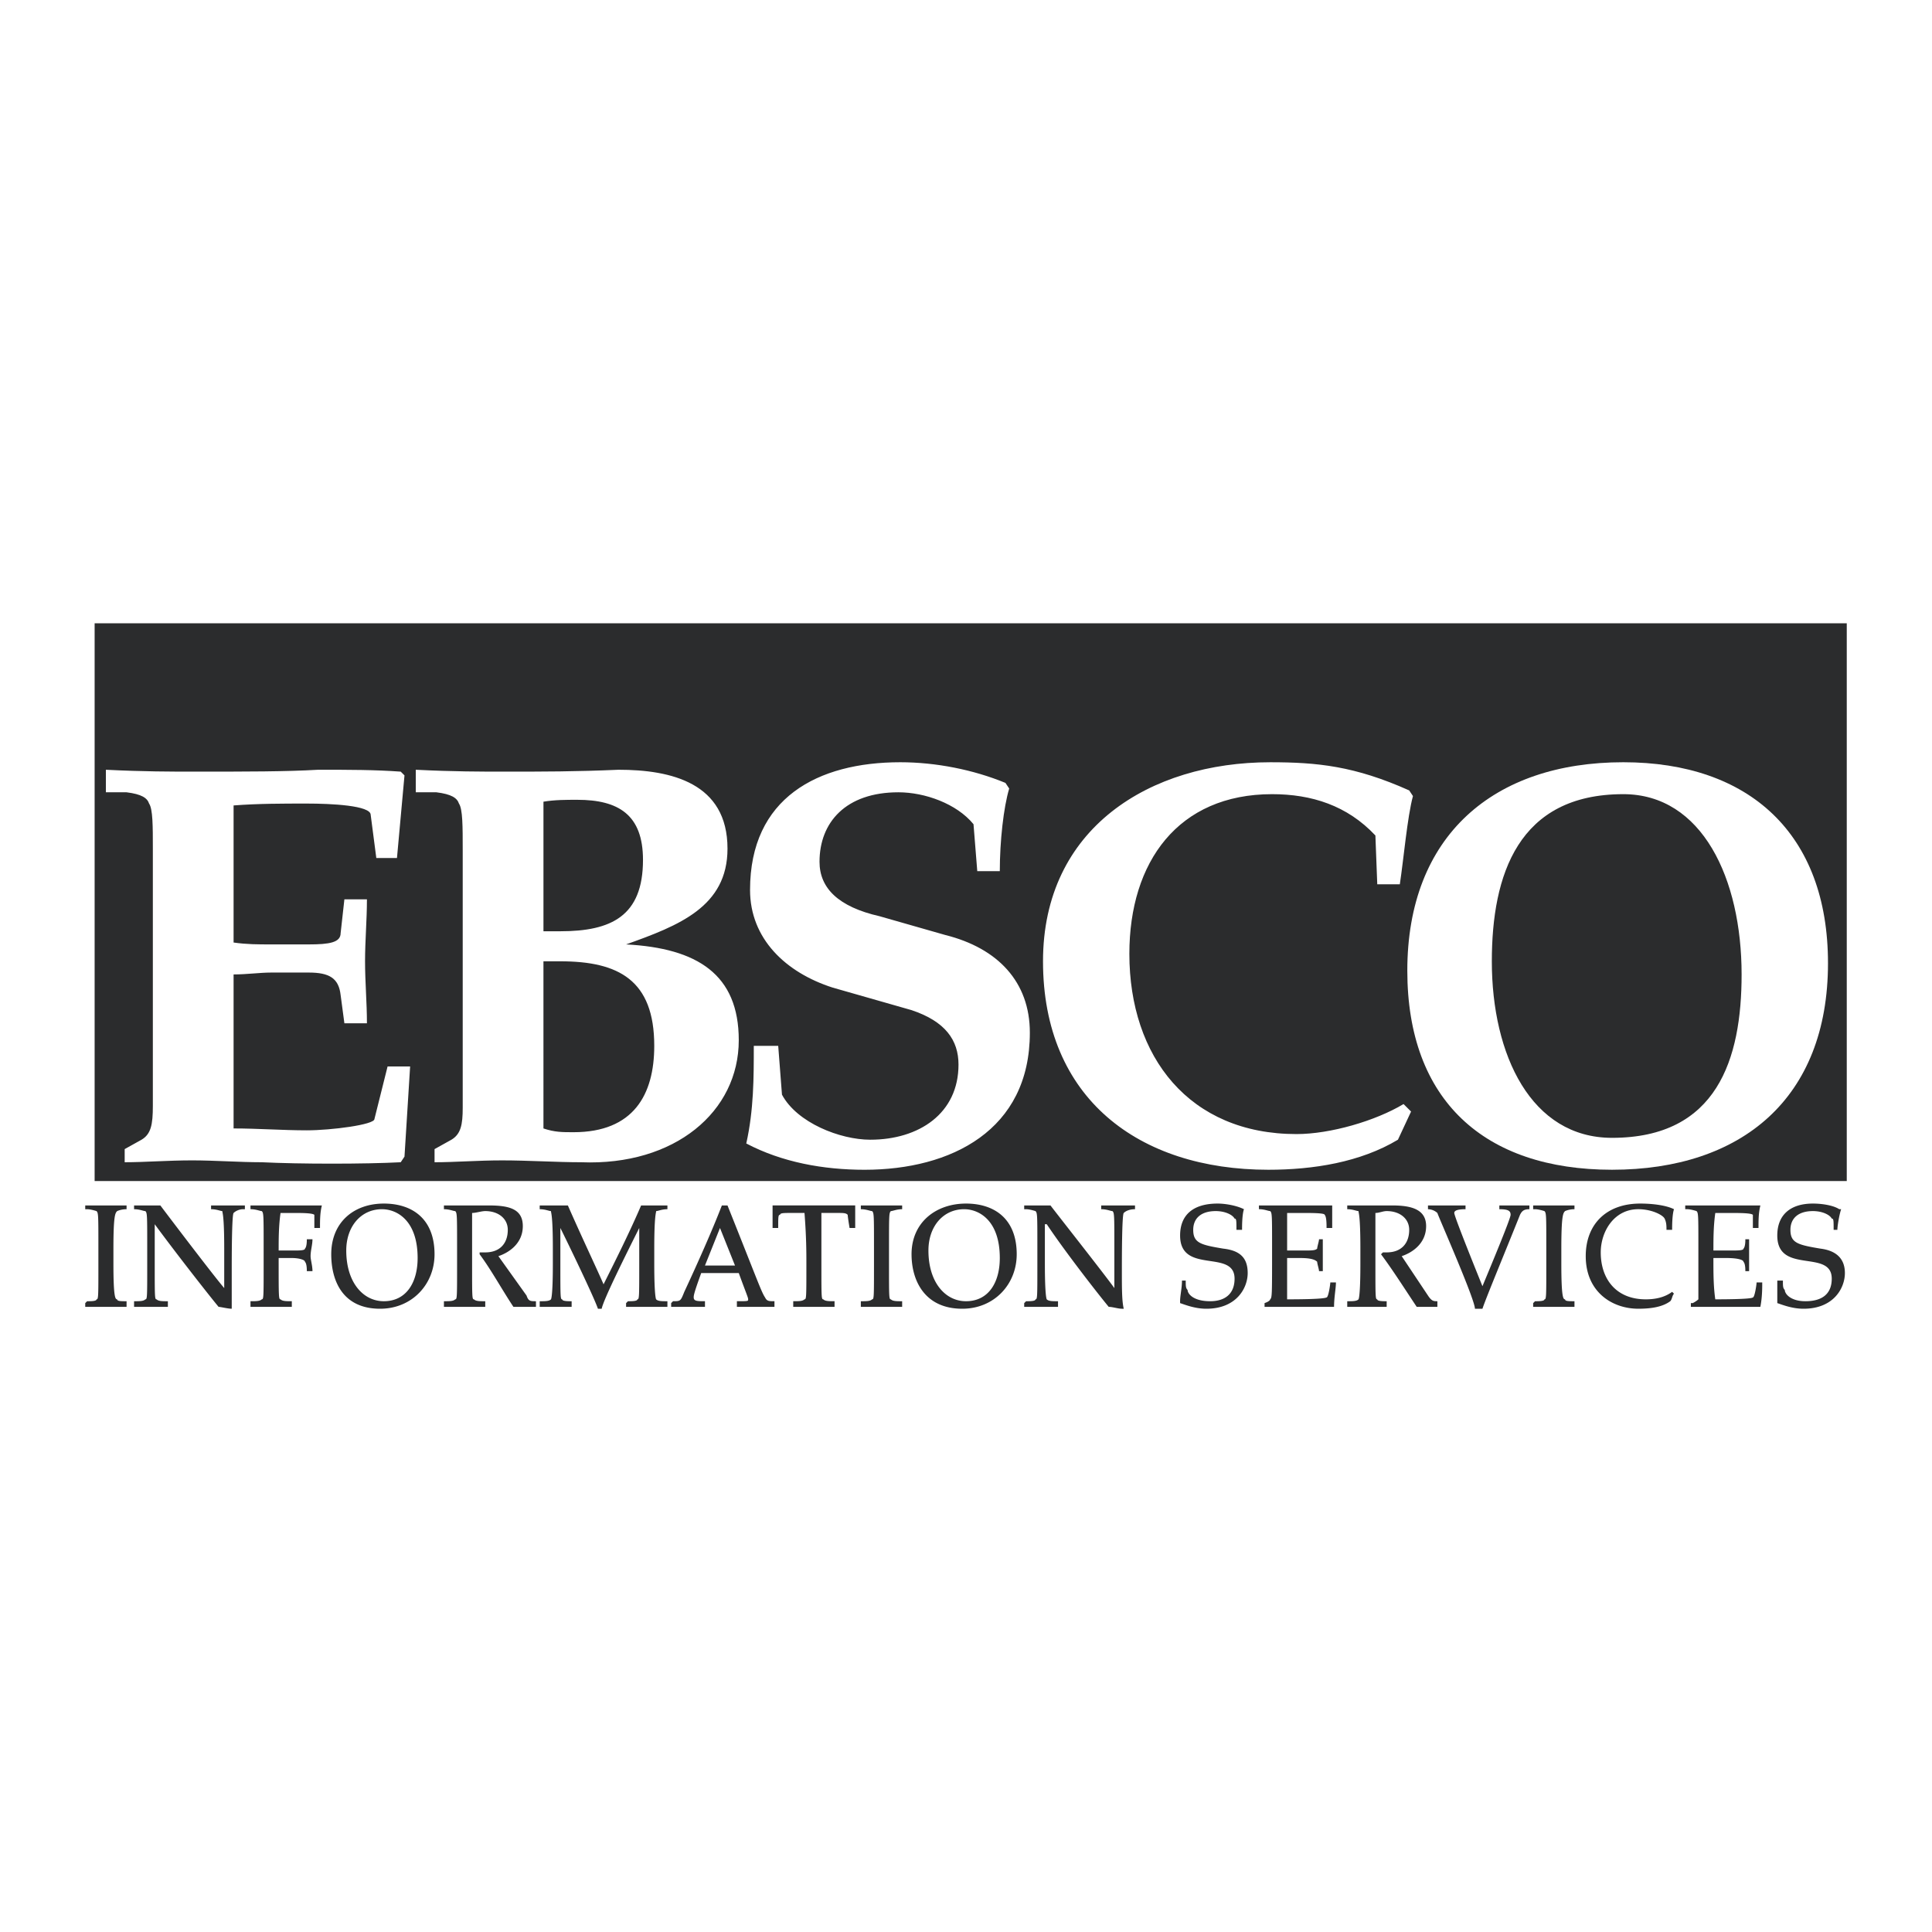
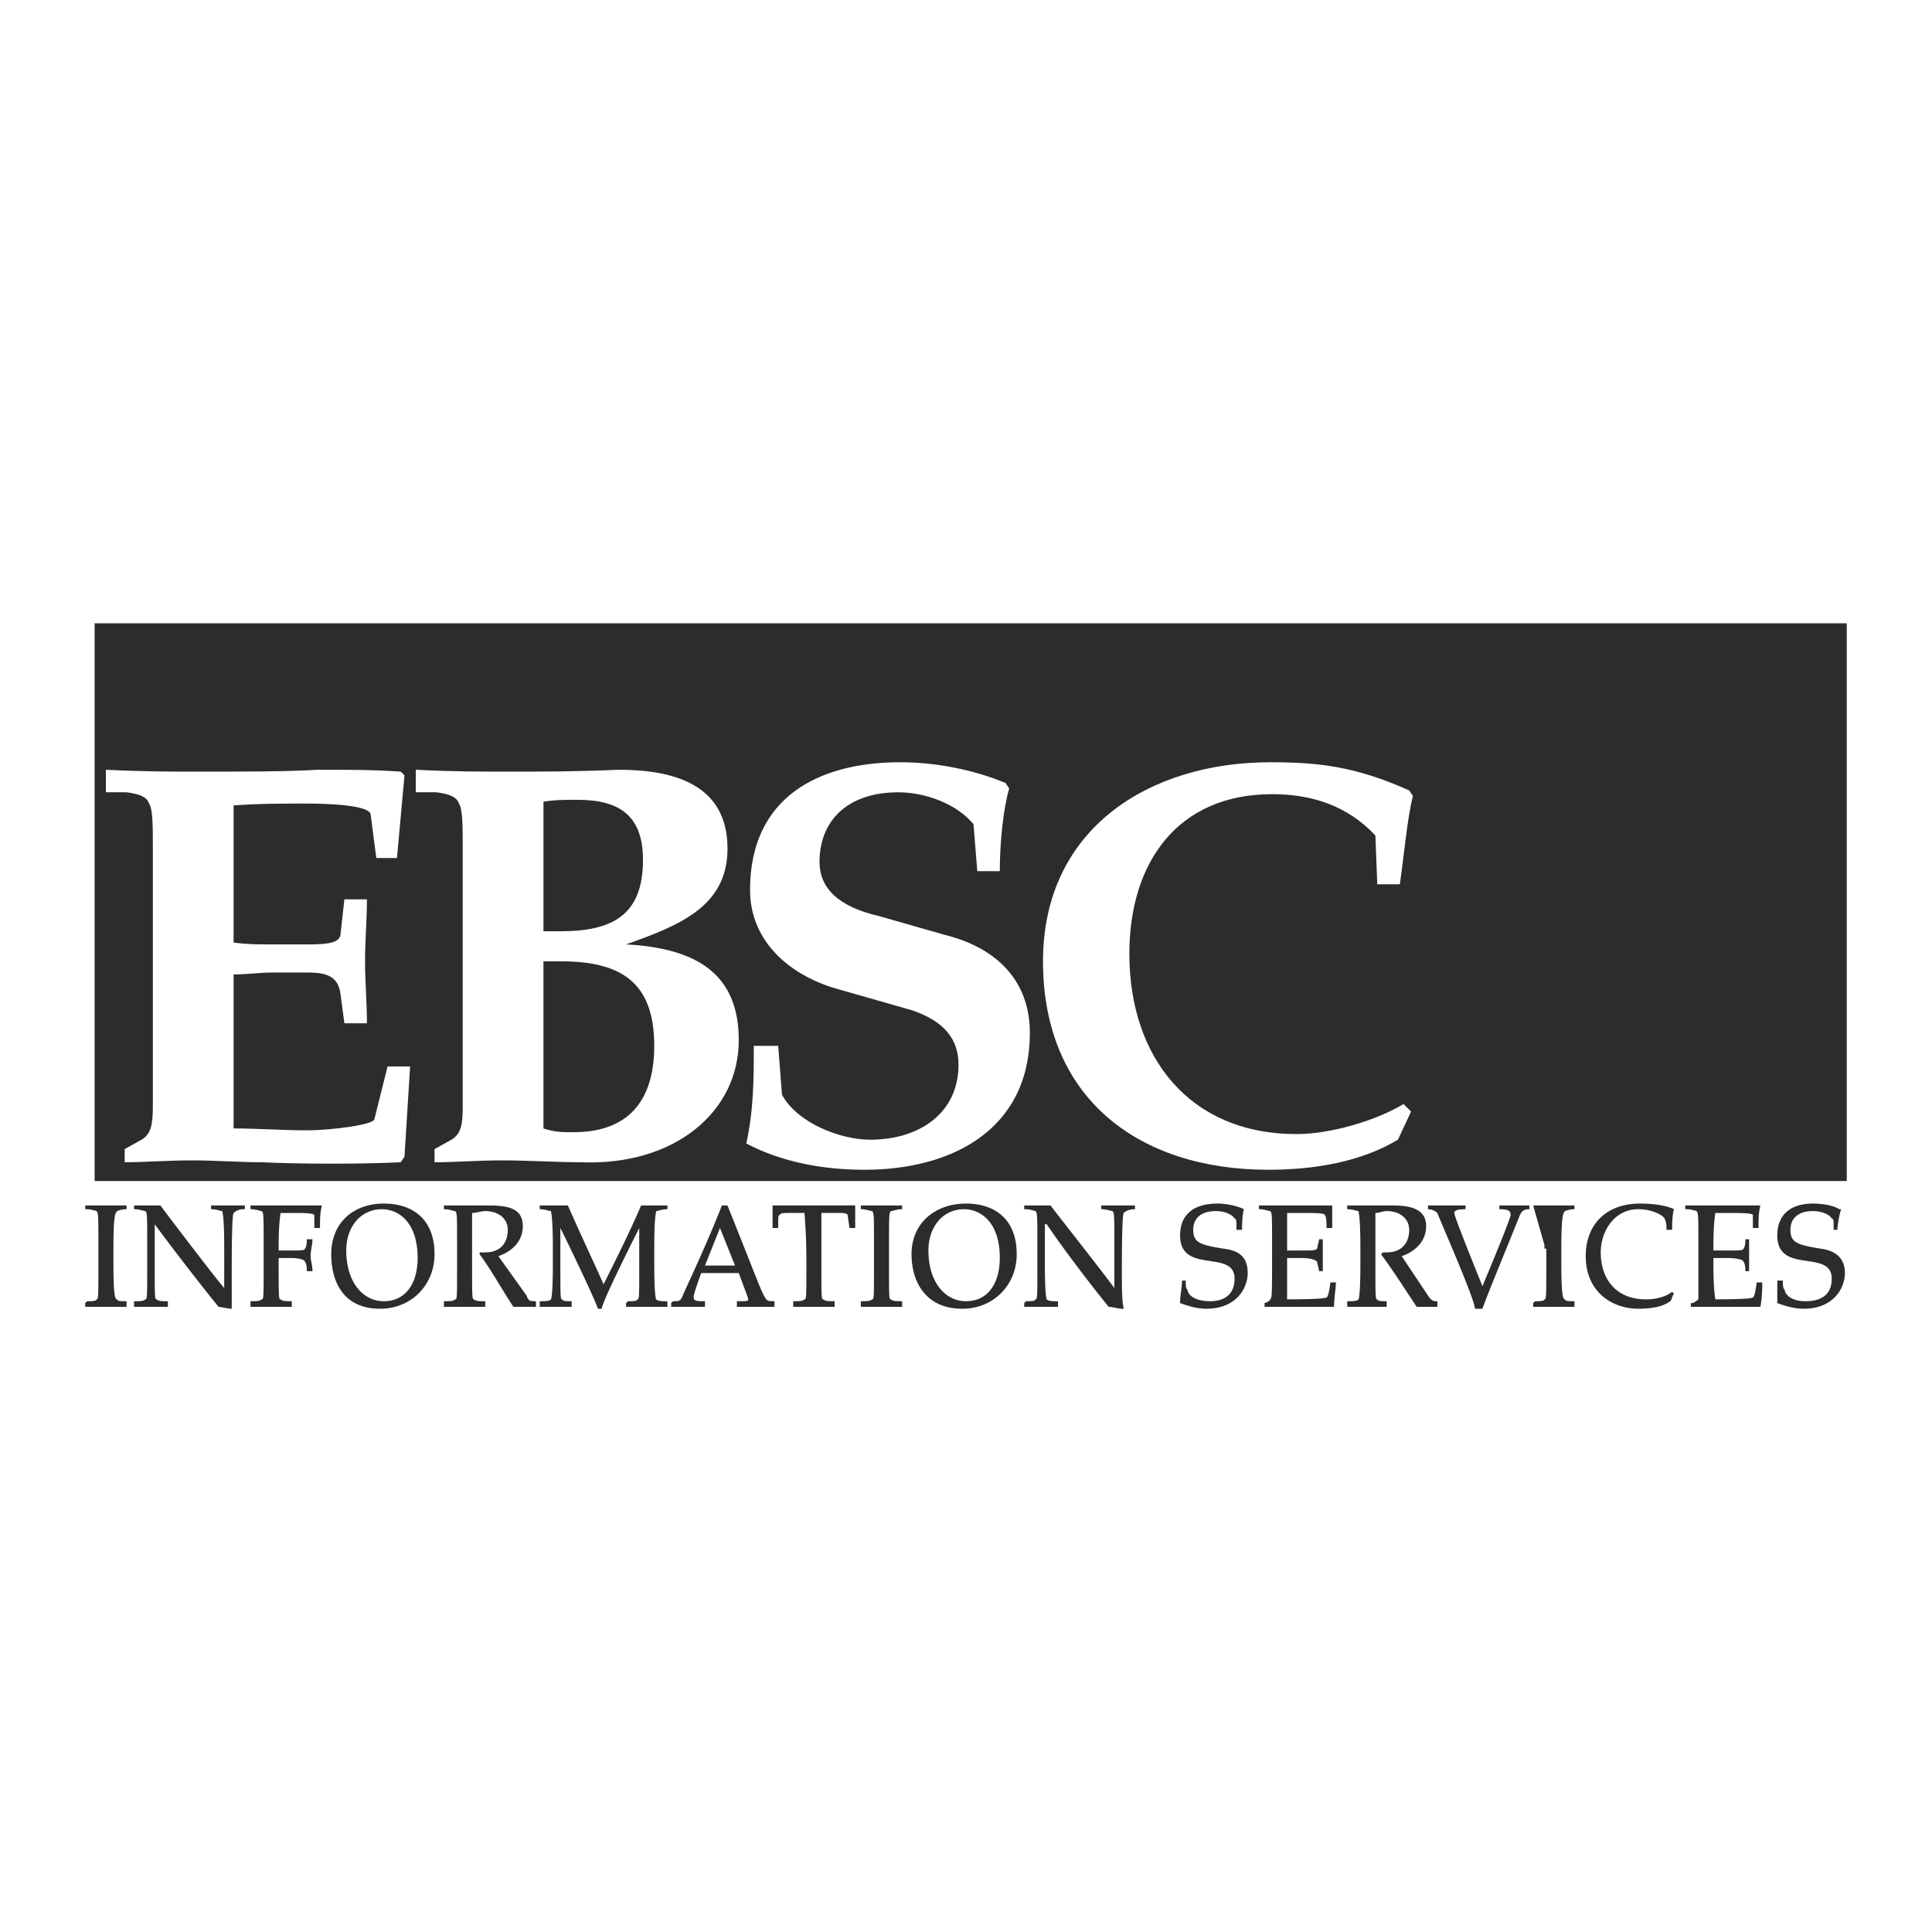
<svg xmlns="http://www.w3.org/2000/svg" width="2500" height="2500" viewBox="0 0 192.756 192.756">
  <g fill-rule="evenodd" clip-rule="evenodd">
    <path fill="#fff" d="M0 0h192.756v192.756H0V0z" />
-     <path d="M8.504 120.268H12.628v.375c-.562 0-.937.188-.937.188-.188.188-.375.373-.375 3.746v1.5c0 3.371.188 3.559.375 3.559 0 .188.375.188.937.188v.563H8.504v-.375l.188-.188c.375 0 .937 0 .937-.188.187 0 .187-.188.187-3.559v-1.5c0-3.373 0-3.559-.187-3.746 0 0-.562-.188-.937-.188h-.188v-.375zM21.058 120.268h3.374v.375h-.188c-.375 0-.75.188-.937.375-.187.186-.187 4.684-.187 5.807v3.748c-.375 0-1.124-.188-1.312-.188-.937-1.125-4.31-5.434-6.371-8.244v3.936c0 3.371 0 3.559.187 3.559.188.188.562.188 1.125.188v.563h-3.373v-.563c.562 0 .937 0 1.124-.188.188 0 .188-.188.188-3.559v-1.5c0-3.373 0-3.559-.188-3.746-.188 0-.562-.188-1.124-.188v-.375h2.623c.562.75 5.246 6.932 6.371 8.244v-3.936c0-3.373-.188-3.559-.188-3.746-.187 0-.562-.188-1.124-.188v-.374zM24.992 120.268H32.113c-.187.75-.187 1.498-.187 2.248h-.563v-1.312c-.188-.186-1.312-.186-2.062-.186h-1.312c-.188 1.311-.188 2.623-.188 3.746H29.3c.562 0 1.125 0 1.125-.188.187-.188.187-.748.187-.936h.563c0 .561-.188 1.123-.188 1.686 0 .375.188.938.188 1.498h-.563c0-.188 0-.748-.187-.936 0-.188-.562-.375-1.312-.375h-1.312c0 3.934 0 4.121.188 4.121.188.188.562.188 1.125.188v.563H24.991v-.563c.562 0 .937 0 1.125-.188.188 0 .188-.188.188-3.559v-1.5c0-3.373 0-3.559-.188-3.746-.188 0-.562-.188-1.125-.188v-.373h.001zM41.667 125.514c0 2.436-1.124 4.309-3.373 4.309-2.061 0-3.748-1.873-3.748-5.059 0-2.436 1.499-4.121 3.561-4.121 1.499 0 3.56 1.123 3.56 4.871zm-8.619-.375c0 2.623 1.125 5.434 4.872 5.434 3.185 0 5.434-2.436 5.434-5.434 0-3.561-2.249-5.059-5.059-5.059-2.998 0-5.247 1.873-5.247 5.059zM47.851 124.951h.562c1.499 0 2.249-.938 2.249-2.248 0-1.125-.937-1.873-2.249-1.873-.375 0-.937.188-1.312.188v5.059c0 3.371 0 3.559.188 3.559.188.188.562.188 1.124.188v.563h-4.122v-.563c.562 0 .937 0 1.124-.188.188 0 .188-.188.188-3.559v-1.5c0-3.373 0-3.559-.188-3.746-.187 0-.562-.188-1.124-.188v-.375h4.497c2.061 0 3.373.375 3.373 2.061s-1.312 2.623-2.436 2.998l2.811 3.934c.188.562.375.562.937.562v.563h-2.248c-1.124-1.686-2.248-3.748-3.373-5.246v-.189h-.001zM53.846 120.268h2.811c1.312 2.998 2.998 6.557 3.56 7.869 1.312-2.623 2.623-5.246 3.747-7.869h2.624v.375c-.562 0-.937.188-1.124.188 0 .188-.188.373-.188 3.746v1.5c0 3.371.188 3.559.188 3.559.187.188.562.188 1.124.188v.563h-4.123v-.375l.188-.188c.375 0 .937 0 .937-.188.187 0 .187-.188.187-3.559v-3.561c-1.312 2.623-3.56 7.119-3.747 8.057h-.375c-.375-1.125-2.998-6.559-3.748-8.057v3.561c0 3.371 0 3.559.188 3.559 0 .188.562.188.937.188v.563h-3.186v-.563c.562 0 .937 0 1.124-.188 0 0 .188-.188.188-3.559v-1.5c0-3.373-.188-3.559-.188-3.746-.188 0-.562-.188-1.124-.188v-.375zM73.332 126.264h-2.998l1.499-3.748 1.499 3.748zm.188 4.121h3.748v-.563c-.562 0-.75 0-.937-.375-.375-.561-.75-1.686-3.748-9.18h-.562c-.937 2.436-2.436 5.809-3.747 8.619-.375.936-.375.936-1.125.936l-.188.188v.375h3.374v-.563c-.75 0-1.124 0-1.124-.375 0-.188 0-.373.749-2.436h3.747c.75 2.062.937 2.436.937 2.623s0 .188-1.124.188v.563zM79.141 130.01v-.188c.562 0 .937 0 1.124-.188.188 0 .188-.188.188-3.559 0-1.125 0-2.623-.188-5.059h-1.312c-.75 0-1.124 0-1.124.186-.188 0-.188.188-.188 1.312h-.561v-2.248h8.244v2.248h-.562c-.188-1.125-.188-1.312-.188-1.312-.187-.186-.375-.186-1.124-.186h-1.499v5.059c0 3.371 0 3.559.188 3.559.188.188.562.188 1.124.188v.563h-4.122v-.375zM85.886 120.268h4.122v.375c-.562 0-.937.188-1.125.188-.187.188-.187.373-.187 3.746v1.5c0 3.371 0 3.559.187 3.559.188.188.562.188 1.125.188v.563h-4.122v-.563c.562 0 .937 0 1.124-.188.188 0 .188-.188.188-3.559v-1.5c0-3.373 0-3.559-.188-3.746-.187 0-.562-.188-1.124-.188v-.375zM99.75 125.514c0 2.436-1.123 4.309-3.372 4.309-2.061 0-3.748-1.873-3.748-5.059 0-2.436 1.499-4.121 3.561-4.121 1.498 0 3.559 1.123 3.559 4.871zm-8.805-.375c0 2.623 1.311 5.434 5.059 5.434 3.186 0 5.434-2.436 5.434-5.434 0-3.561-2.248-5.059-5.06-5.059-2.998 0-5.433 1.873-5.433 5.059zM109.869 120.268h3.371v.375c-.562 0-.936.188-1.123.375-.188.186-.188 4.684-.188 5.807 0 1.688 0 2.998.188 3.748h-.188c-.375 0-.938-.188-1.312-.188-.936-1.125-4.309-5.434-6.182-8.244h-.188v3.936c0 3.371.188 3.559.188 3.559.188.188.561.188 1.123.188v.563h-3.374v-.375l.188-.188c.375 0 .938 0 .938-.188.188 0 .188-.188.188-3.559v-1.5c0-3.373 0-3.559-.188-3.746 0 0-.562-.188-.938-.188h-.188v-.375h2.624c.562.75 5.436 6.932 6.371 8.244v-3.936c0-3.373 0-3.559-.188-3.746-.188 0-.562-.188-1.123-.188v-.374h.001zM118.301 127.762c0 .562 0 .75.186.938 0 .375.562 1.123 2.248 1.123 1.5 0 2.438-.748 2.438-2.248 0-2.998-5.434-.375-5.434-4.309 0-2.062 1.311-3.186 3.746-3.186.75 0 1.875.188 2.623.562-.188.561-.188 1.686-.188 2.061H123.359c0-.938 0-1.125-.188-1.125-.188-.375-.938-.748-1.875-.748-1.498 0-2.248.748-2.248 1.873 0 1.311.75 1.498 2.998 1.873 1.686.188 2.436.938 2.436 2.436 0 1.5-1.123 3.561-4.121 3.561-1.125 0-2.061-.375-2.623-.562v-.188c0-.562.188-1.311.188-2.061h.375zM125.607 120.268h7.307v2.248h-.563c0-.375 0-1.125-.188-1.312 0-.186-1.311-.186-2.248-.186h-1.498v3.746h1.686c.75 0 1.125 0 1.312-.188 0-.188.186-.748.186-.936h.375v3.184h-.375c0-.188-.186-.748-.186-.936-.188-.188-.562-.375-1.688-.375h-1.311v4.121c.75 0 3.559 0 3.934-.188.188 0 .375-1.311.375-1.498h.562c0 .562-.188 1.498-.188 2.436h-6.933v-.375c.561-.188.561-.375.561-.375.188-.188.188-.375.188-5.059 0-3.373 0-3.559-.188-3.746-.188 0-.561-.188-1.123-.188v-.373h.003zM137.973 124.951h.375c1.5 0 2.248-.938 2.248-2.248 0-1.125-.936-1.873-2.248-1.873-.375 0-.75.188-1.123.188v5.059c0 3.371 0 3.559.186 3.559 0 .188.562.188.938.188v.563h-3.934v-.563c.561 0 .936 0 1.123-.188 0 0 .188-.188.188-3.559v-1.5c0-3.373-.188-3.559-.188-3.746-.188 0-.562-.188-1.123-.188v-.375h4.497c1.873 0 3.373.375 3.373 2.061s-1.312 2.623-2.436 2.998l2.623 3.934c.373.562.561.562.936.562v.563h-2.061c-1.125-1.686-2.436-3.748-3.561-5.246l.187-.189zM149.59 120.268h2.998v.375c-.562 0-.75.188-.938.561-1.498 3.748-3.373 8.244-3.746 9.369h-.75c0-.938-3.561-8.994-3.748-9.555a1.429 1.429 0 0 0-.936-.375v-.375h3.746v.375c-.936 0-1.123.188-1.123.375 0 .373 2.436 6.369 2.811 7.307.936-2.248 2.809-6.746 2.809-7.121 0-.373-.188-.561-1.123-.561v-.375zM152.963 120.268h4.122v.375c-.562 0-.938.188-.938.188-.186.188-.373.373-.373 3.746v1.5c0 3.371.188 3.559.373 3.559 0 .188.375.188.938.188v.563h-4.122v-.375l.188-.188c.373 0 .936 0 .936-.188.188 0 .188-.188.188-3.559v-1.5c0-3.373 0-3.559-.188-3.746 0 0-.562-.188-.936-.188h-.188v-.375zM167.014 129.074c-.186.186-.186.561-.373.748-.75.562-1.875.75-3.186.75-2.623 0-5.246-1.686-5.246-5.246 0-3.186 2.061-5.246 5.434-5.246 1.311 0 2.623.188 3.371.562-.186.561-.186 1.686-.186 2.061h-.563c0-.375 0-.75-.188-1.125s-1.312-.936-2.623-.936c-2.436 0-3.748 2.248-3.748 4.309 0 2.623 1.5 4.684 4.496 4.684.938 0 1.875-.188 2.625-.748l.187.187zM168.139 120.268h7.495c-.188.75-.188 1.498-.188 2.248h-.561v-1.312c-.188-.186-1.312-.186-2.438-.186h-1.311c-.188 1.311-.188 2.623-.188 3.746h1.686c.75 0 1.312 0 1.312-.188.188-.188.188-.748.188-.936h.375v3.184h-.375c0-.188 0-.748-.188-.936 0-.188-.562-.375-1.688-.375h-1.311c0 1.498 0 2.811.188 4.121.562 0 3.561 0 3.748-.188.186 0 .373-1.311.373-1.498h.563c0 .562 0 1.498-.188 2.436h-6.932v-.375h.188c.375-.188.561-.375.561-.375v-5.059c0-3.373 0-3.559-.186-3.746 0 0-.562-.188-.938-.188h-.188v-.373h.003zM177.881 127.762c0 .562 0 .75.188.938 0 .375.562 1.123 2.062 1.123 1.686 0 2.623-.748 2.623-2.248 0-2.998-5.434-.375-5.434-4.309 0-2.062 1.311-3.186 3.559-3.186.938 0 2.062.188 2.623.562h.188c-.188.561-.375 1.686-.375 2.061h-.373c0-.938 0-1.125-.188-1.125-.188-.375-.938-.748-1.875-.748-1.498 0-2.248.748-2.248 1.873 0 1.311.75 1.498 2.998 1.873 1.498.188 2.436.938 2.436 2.436 0 1.5-1.123 3.561-4.121 3.561-1.125 0-2.062-.375-2.623-.562v-.188-2.061h.56zM9.441 62.184h174.811v55.648H9.441V62.184z" fill="#2b2c2d" />
+     <path d="M8.504 120.268H12.628v.375c-.562 0-.937.188-.937.188-.188.188-.375.373-.375 3.746v1.5c0 3.371.188 3.559.375 3.559 0 .188.375.188.937.188v.563H8.504v-.375l.188-.188c.375 0 .937 0 .937-.188.187 0 .187-.188.187-3.559v-1.5c0-3.373 0-3.559-.187-3.746 0 0-.562-.188-.937-.188h-.188v-.375zM21.058 120.268h3.374v.375h-.188c-.375 0-.75.188-.937.375-.187.186-.187 4.684-.187 5.807v3.748c-.375 0-1.124-.188-1.312-.188-.937-1.125-4.31-5.434-6.371-8.244v3.936c0 3.371 0 3.559.187 3.559.188.188.562.188 1.125.188v.563h-3.373v-.563c.562 0 .937 0 1.124-.188.188 0 .188-.188.188-3.559v-1.5c0-3.373 0-3.559-.188-3.746-.188 0-.562-.188-1.124-.188v-.375h2.623c.562.75 5.246 6.932 6.371 8.244v-3.936c0-3.373-.188-3.559-.188-3.746-.187 0-.562-.188-1.124-.188v-.374zM24.992 120.268H32.113c-.187.75-.187 1.498-.187 2.248h-.563v-1.312c-.188-.186-1.312-.186-2.062-.186h-1.312c-.188 1.311-.188 2.623-.188 3.746H29.3c.562 0 1.125 0 1.125-.188.187-.188.187-.748.187-.936h.563c0 .561-.188 1.123-.188 1.686 0 .375.188.938.188 1.498h-.563c0-.188 0-.748-.187-.936 0-.188-.562-.375-1.312-.375h-1.312c0 3.934 0 4.121.188 4.121.188.188.562.188 1.125.188v.563H24.991v-.563c.562 0 .937 0 1.125-.188.188 0 .188-.188.188-3.559v-1.5c0-3.373 0-3.559-.188-3.746-.188 0-.562-.188-1.125-.188v-.373h.001zM41.667 125.514c0 2.436-1.124 4.309-3.373 4.309-2.061 0-3.748-1.873-3.748-5.059 0-2.436 1.499-4.121 3.561-4.121 1.499 0 3.56 1.123 3.56 4.871zm-8.619-.375c0 2.623 1.125 5.434 4.872 5.434 3.185 0 5.434-2.436 5.434-5.434 0-3.561-2.249-5.059-5.059-5.059-2.998 0-5.247 1.873-5.247 5.059zM47.851 124.951h.562c1.499 0 2.249-.938 2.249-2.248 0-1.125-.937-1.873-2.249-1.873-.375 0-.937.188-1.312.188v5.059c0 3.371 0 3.559.188 3.559.188.188.562.188 1.124.188v.563h-4.122v-.563c.562 0 .937 0 1.124-.188.188 0 .188-.188.188-3.559v-1.5c0-3.373 0-3.559-.188-3.746-.187 0-.562-.188-1.124-.188v-.375h4.497c2.061 0 3.373.375 3.373 2.061s-1.312 2.623-2.436 2.998l2.811 3.934c.188.562.375.562.937.562v.563h-2.248c-1.124-1.686-2.248-3.748-3.373-5.246v-.189h-.001zM53.846 120.268h2.811c1.312 2.998 2.998 6.557 3.56 7.869 1.312-2.623 2.623-5.246 3.747-7.869h2.624v.375c-.562 0-.937.188-1.124.188 0 .188-.188.373-.188 3.746v1.5c0 3.371.188 3.559.188 3.559.187.188.562.188 1.124.188v.563h-4.123v-.375l.188-.188c.375 0 .937 0 .937-.188.187 0 .187-.188.187-3.559v-3.561c-1.312 2.623-3.56 7.119-3.747 8.057h-.375c-.375-1.125-2.998-6.559-3.748-8.057v3.561c0 3.371 0 3.559.188 3.559 0 .188.562.188.937.188v.563h-3.186v-.563c.562 0 .937 0 1.124-.188 0 0 .188-.188.188-3.559v-1.5c0-3.373-.188-3.559-.188-3.746-.188 0-.562-.188-1.124-.188v-.375zM73.332 126.264h-2.998l1.499-3.748 1.499 3.748zm.188 4.121h3.748v-.563c-.562 0-.75 0-.937-.375-.375-.561-.75-1.686-3.748-9.18h-.562c-.937 2.436-2.436 5.809-3.747 8.619-.375.936-.375.936-1.125.936l-.188.188v.375h3.374v-.563c-.75 0-1.124 0-1.124-.375 0-.188 0-.373.749-2.436h3.747c.75 2.062.937 2.436.937 2.623s0 .188-1.124.188v.563zM79.141 130.01v-.188c.562 0 .937 0 1.124-.188.188 0 .188-.188.188-3.559 0-1.125 0-2.623-.188-5.059h-1.312c-.75 0-1.124 0-1.124.186-.188 0-.188.188-.188 1.312h-.561v-2.248h8.244v2.248h-.562c-.188-1.125-.188-1.312-.188-1.312-.187-.186-.375-.186-1.124-.186h-1.499v5.059c0 3.371 0 3.559.188 3.559.188.188.562.188 1.124.188v.563h-4.122v-.375zM85.886 120.268h4.122v.375c-.562 0-.937.188-1.125.188-.187.188-.187.373-.187 3.746v1.5c0 3.371 0 3.559.187 3.559.188.188.562.188 1.125.188v.563h-4.122v-.563c.562 0 .937 0 1.124-.188.188 0 .188-.188.188-3.559v-1.5c0-3.373 0-3.559-.188-3.746-.187 0-.562-.188-1.124-.188v-.375zM99.75 125.514c0 2.436-1.123 4.309-3.372 4.309-2.061 0-3.748-1.873-3.748-5.059 0-2.436 1.499-4.121 3.561-4.121 1.498 0 3.559 1.123 3.559 4.871zm-8.805-.375c0 2.623 1.311 5.434 5.059 5.434 3.186 0 5.434-2.436 5.434-5.434 0-3.561-2.248-5.059-5.06-5.059-2.998 0-5.433 1.873-5.433 5.059zM109.869 120.268h3.371v.375c-.562 0-.936.188-1.123.375-.188.186-.188 4.684-.188 5.807 0 1.688 0 2.998.188 3.748h-.188c-.375 0-.938-.188-1.312-.188-.936-1.125-4.309-5.434-6.182-8.244h-.188v3.936c0 3.371.188 3.559.188 3.559.188.188.561.188 1.123.188v.563h-3.374v-.375l.188-.188c.375 0 .938 0 .938-.188.188 0 .188-.188.188-3.559v-1.5c0-3.373 0-3.559-.188-3.746 0 0-.562-.188-.938-.188h-.188v-.375h2.624c.562.75 5.436 6.932 6.371 8.244v-3.936c0-3.373 0-3.559-.188-3.746-.188 0-.562-.188-1.123-.188v-.374h.001zM118.301 127.762c0 .562 0 .75.186.938 0 .375.562 1.123 2.248 1.123 1.5 0 2.438-.748 2.438-2.248 0-2.998-5.434-.375-5.434-4.309 0-2.062 1.311-3.186 3.746-3.186.75 0 1.875.188 2.623.562-.188.561-.188 1.686-.188 2.061H123.359c0-.938 0-1.125-.188-1.125-.188-.375-.938-.748-1.875-.748-1.498 0-2.248.748-2.248 1.873 0 1.311.75 1.498 2.998 1.873 1.686.188 2.436.938 2.436 2.436 0 1.5-1.123 3.561-4.121 3.561-1.125 0-2.061-.375-2.623-.562v-.188c0-.562.188-1.311.188-2.061h.375zM125.607 120.268h7.307v2.248h-.563c0-.375 0-1.125-.188-1.312 0-.186-1.311-.186-2.248-.186h-1.498v3.746h1.686c.75 0 1.125 0 1.312-.188 0-.188.186-.748.186-.936h.375v3.184h-.375c0-.188-.186-.748-.186-.936-.188-.188-.562-.375-1.688-.375h-1.311v4.121c.75 0 3.559 0 3.934-.188.188 0 .375-1.311.375-1.498h.562c0 .562-.188 1.498-.188 2.436h-6.933v-.375c.561-.188.561-.375.561-.375.188-.188.188-.375.188-5.059 0-3.373 0-3.559-.188-3.746-.188 0-.561-.188-1.123-.188v-.373h.003zM137.973 124.951h.375c1.5 0 2.248-.938 2.248-2.248 0-1.125-.936-1.873-2.248-1.873-.375 0-.75.188-1.123.188v5.059c0 3.371 0 3.559.186 3.559 0 .188.562.188.938.188v.563h-3.934v-.563c.561 0 .936 0 1.123-.188 0 0 .188-.188.188-3.559v-1.5c0-3.373-.188-3.559-.188-3.746-.188 0-.562-.188-1.123-.188v-.375h4.497c1.873 0 3.373.375 3.373 2.061s-1.312 2.623-2.436 2.998l2.623 3.934c.373.562.561.562.936.562v.563h-2.061c-1.125-1.686-2.436-3.748-3.561-5.246l.187-.189zM149.59 120.268h2.998v.375c-.562 0-.75.188-.938.561-1.498 3.748-3.373 8.244-3.746 9.369h-.75c0-.938-3.561-8.994-3.748-9.555a1.429 1.429 0 0 0-.936-.375v-.375h3.746v.375c-.936 0-1.123.188-1.123.375 0 .373 2.436 6.369 2.811 7.307.936-2.248 2.809-6.746 2.809-7.121 0-.373-.188-.561-1.123-.561v-.375zM152.963 120.268h4.122v.375c-.562 0-.938.188-.938.188-.186.188-.373.373-.373 3.746v1.5c0 3.371.188 3.559.373 3.559 0 .188.375.188.938.188v.563h-4.122v-.375l.188-.188c.373 0 .936 0 .936-.188.188 0 .188-.188.188-3.559v-1.5h-.188v-.375zM167.014 129.074c-.186.186-.186.561-.373.748-.75.562-1.875.75-3.186.75-2.623 0-5.246-1.686-5.246-5.246 0-3.186 2.061-5.246 5.434-5.246 1.311 0 2.623.188 3.371.562-.186.561-.186 1.686-.186 2.061h-.563c0-.375 0-.75-.188-1.125s-1.312-.936-2.623-.936c-2.436 0-3.748 2.248-3.748 4.309 0 2.623 1.5 4.684 4.496 4.684.938 0 1.875-.188 2.625-.748l.187.187zM168.139 120.268h7.495c-.188.75-.188 1.498-.188 2.248h-.561v-1.312c-.188-.186-1.312-.186-2.438-.186h-1.311c-.188 1.311-.188 2.623-.188 3.746h1.686c.75 0 1.312 0 1.312-.188.188-.188.188-.748.188-.936h.375v3.184h-.375c0-.188 0-.748-.188-.936 0-.188-.562-.375-1.688-.375h-1.311c0 1.498 0 2.811.188 4.121.562 0 3.561 0 3.748-.188.186 0 .373-1.311.373-1.498h.563c0 .562 0 1.498-.188 2.436h-6.932v-.375h.188c.375-.188.561-.375.561-.375v-5.059c0-3.373 0-3.559-.186-3.746 0 0-.562-.188-.938-.188h-.188v-.373h.003zM177.881 127.762c0 .562 0 .75.188.938 0 .375.562 1.123 2.062 1.123 1.686 0 2.623-.748 2.623-2.248 0-2.998-5.434-.375-5.434-4.309 0-2.062 1.311-3.186 3.559-3.186.938 0 2.062.188 2.623.562h.188c-.188.561-.375 1.686-.375 2.061h-.373c0-.938 0-1.125-.188-1.125-.188-.375-.938-.748-1.875-.748-1.498 0-2.248.748-2.248 1.873 0 1.311.75 1.498 2.998 1.873 1.498.188 2.436.938 2.436 2.436 0 1.5-1.123 3.561-4.121 3.561-1.125 0-2.062-.375-2.623-.562v-.188-2.061h.56zM9.441 62.184h174.811v55.648H9.441V62.184z" fill="#2b2c2d" />
    <path d="M23.306 94.036c1.312.188 2.436.188 3.748.188H30.8c2.062 0 3.185-.188 3.185-1.125l.375-3.373h2.249c0 2.061-.188 4.122-.188 6.183s.188 4.122.188 6.184H34.36l-.375-2.811c-.187-1.688-1.124-2.25-3.185-2.25h-3.747c-1.125 0-2.436.188-3.748.188v15.365c2.436 0 4.872.188 7.307.188s6.745-.562 6.745-1.125l1.312-5.246h2.249l-.562 8.994-.375.561c-3.56.188-10.118.188-13.865 0-2.249 0-4.684-.186-6.932-.186-2.436 0-4.685.186-6.745.186v-1.311l1.686-.938c.937-.562 1.125-1.498 1.125-3.373V84.668c0-2.249 0-3.935-.375-4.497-.188-.562-.75-.937-2.248-1.124h-2.062v-2.249c3.747.188 6.558.188 8.806.188 5.246 0 9.181 0 12.366-.188 3.185 0 5.621 0 8.244.188l.375.375-.75 8.245h-2.061l-.562-4.31c0-.937-3.935-1.125-6.371-1.125s-4.871 0-7.307.188v13.677h.001zM54.221 95.91h1.686c5.809 0 9.368 1.874 9.368 8.432 0 4.871-2.061 8.619-8.057 8.619-1.124 0-1.874 0-2.998-.375V95.91h.001zm0-15.926c1.124-.188 2.248-.188 3.372-.188 4.123 0 6.558 1.499 6.558 5.996 0 5.621-3.185 7.12-8.244 7.12h-1.686V79.984zm-12.741-.937h2.061c1.499.187 2.061.562 2.249 1.124.375.562.375 2.249.375 4.684v25.668c0 1.688-.187 2.623-1.124 3.186l-1.686.938v1.311c2.061 0 4.309-.186 6.745-.186 2.623 0 5.434.186 7.869.186 9.368.375 15.738-5.059 15.738-12.178 0-6.559-4.122-9.181-11.242-9.556 5.247-1.874 10.118-3.748 10.118-9.556 0-6.558-5.621-7.87-10.867-7.87-4.31.188-7.495.188-11.429.188-2.249 0-5.059 0-8.806-.188v2.249h-.001zM77.642 104.342l.375 4.871c1.499 2.811 5.809 4.496 8.807 4.496 4.871 0 8.806-2.623 8.806-7.494 0-2.436-1.312-4.309-4.684-5.434l-7.87-2.248c-4.684-1.5-8.244-4.872-8.244-9.744 0-9.181 6.745-12.74 14.989-12.74 3.56 0 7.307.749 10.492 2.061l.375.562c-.562 1.874-.938 5.246-.938 8.244h-2.248l-.375-4.684c-1.686-2.061-4.871-3.185-7.494-3.185-5.246 0-7.87 2.998-7.87 6.933 0 2.623 1.874 4.497 5.996 5.433l6.558 1.874c5.246 1.312 8.431 4.684 8.431 9.743 0 9.744-7.869 13.678-16.488 13.678-4.122 0-8.244-.75-11.804-2.623.749-3.373.749-6.559.749-9.742h2.437v-.001zM139.473 113.709c-3.748 2.248-8.432 2.998-12.93 2.998-12.928 0-22.482-7.119-22.482-20.797 0-13.303 10.68-19.86 22.67-19.86 4.686 0 8.432.375 13.865 2.81l.375.562c-.562 2.061-.938 6.371-1.311 8.806h-2.25l-.186-4.871c-2.811-2.998-6.371-4.123-10.307-4.123-9.367 0-14.24 6.746-14.24 15.927 0 10.304 5.996 17.986 16.676 17.986 3.373 0 7.871-1.311 10.68-2.996l.75.748-1.31 2.81z" fill="#fff" />
-     <path d="M161.955 79.234c7.869 0 11.805 8.432 11.805 17.987 0 8.432-2.436 16.301-12.928 16.301-8.057 0-11.992-8.244-11.992-17.612 0-8.619 2.623-16.676 13.115-16.676zm0-3.185c-12.928 0-21.547 7.307-21.547 20.796 0 12.93 7.682 19.861 20.424 19.861 12.928 0 21.547-7.119 21.547-20.609 0-12.928-7.869-20.048-20.424-20.048z" fill="#fff" />
  </g>
</svg>